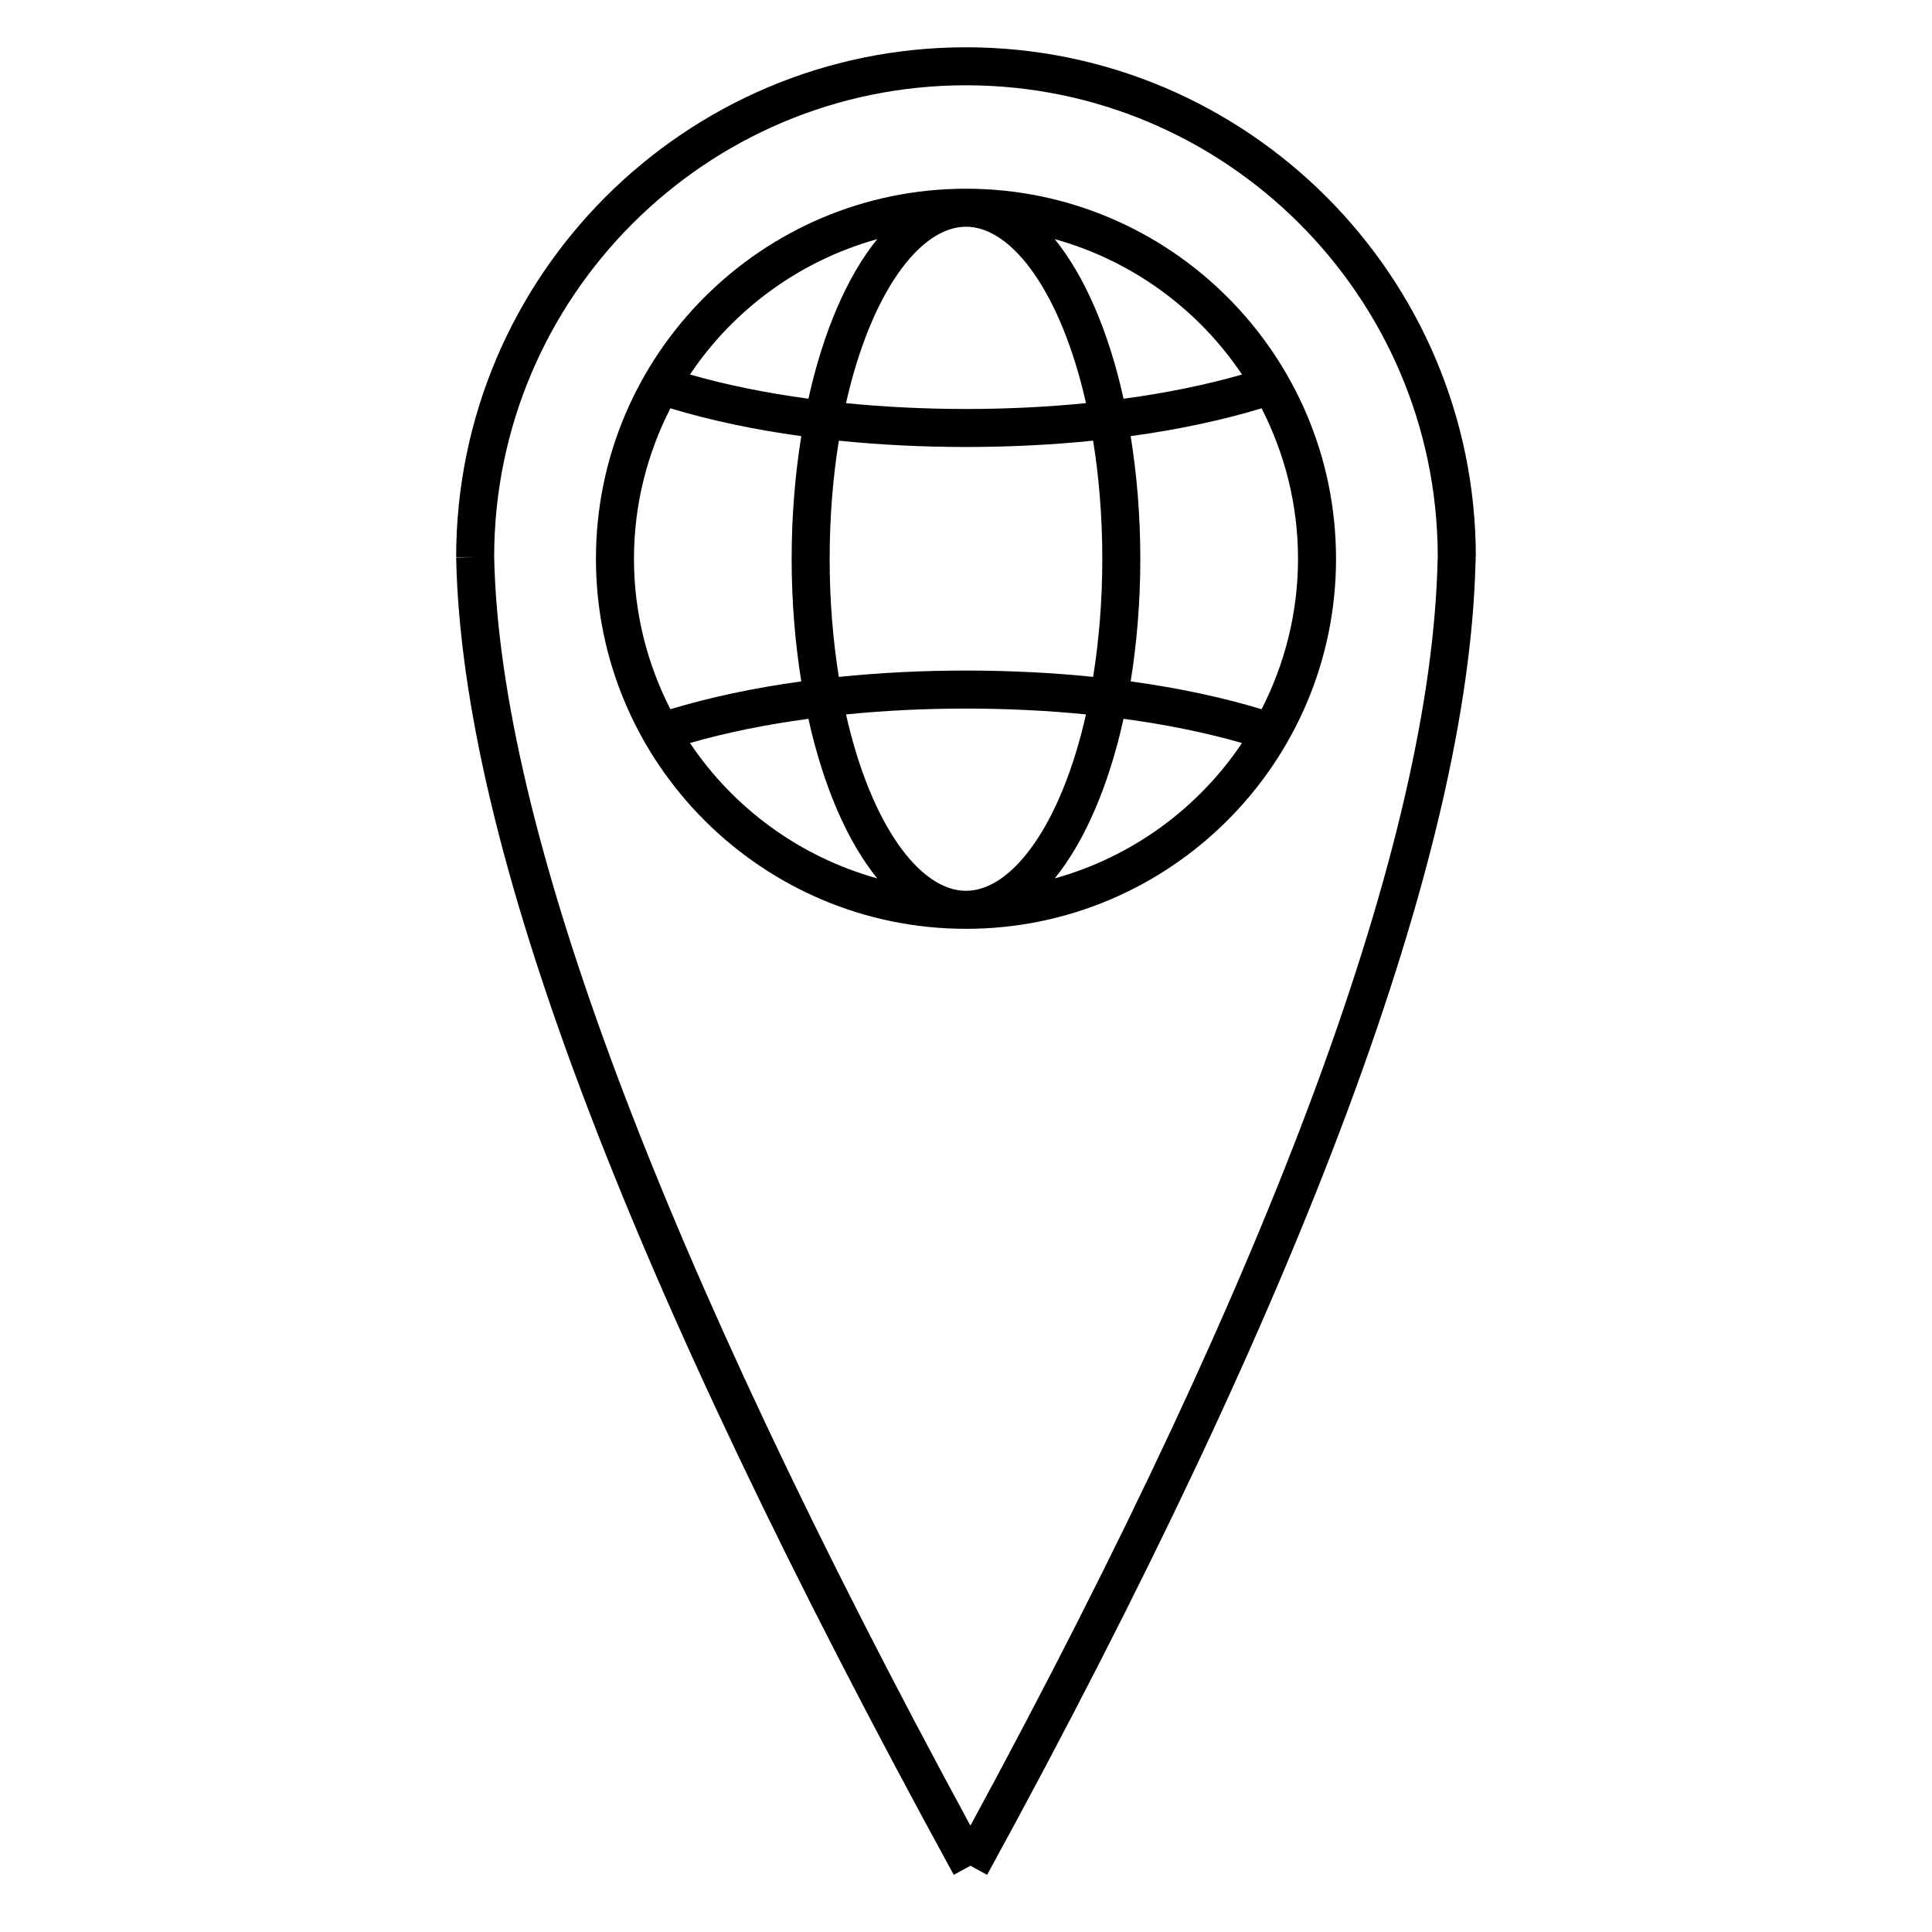
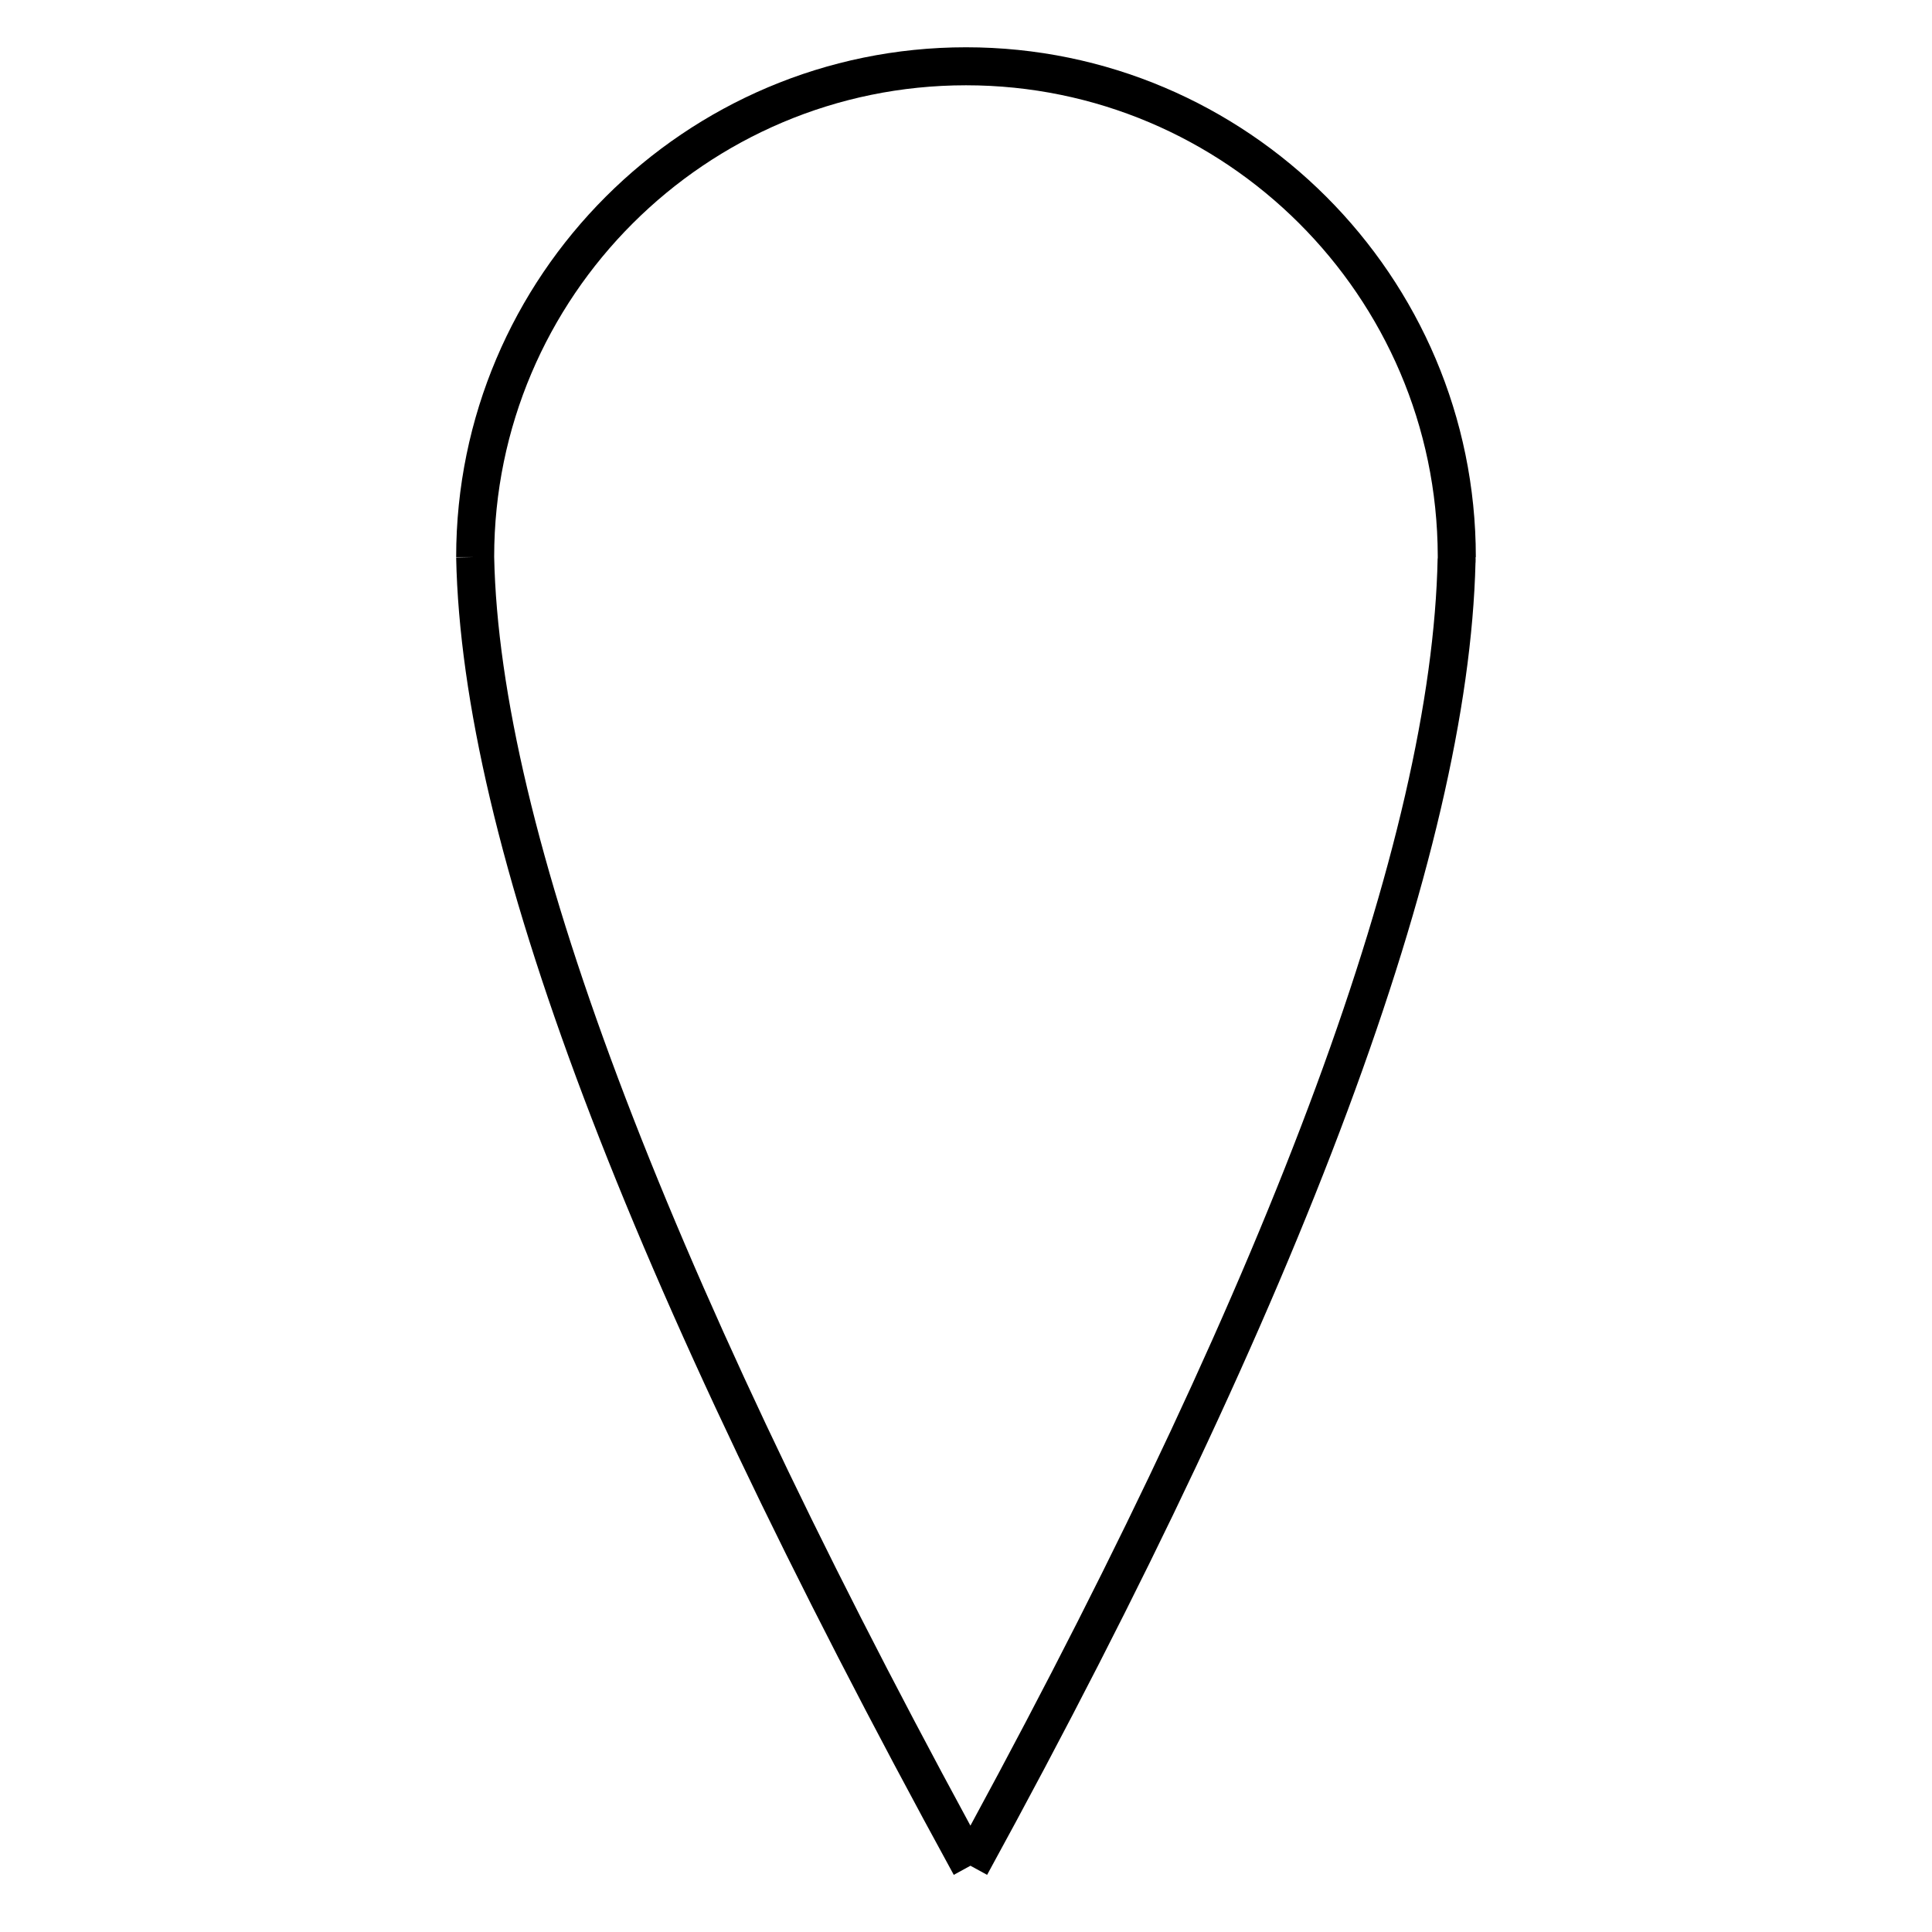
<svg xmlns="http://www.w3.org/2000/svg" fill="#000000" width="800px" height="800px" version="1.1" viewBox="144 144 512 512">
  <g>
    <path d="m535.05 292.18v-0.539h0.059c0-74.504-60.609-135.11-135.11-135.11s-135.11 60.613-135.11 135.11h5.039l-5.039 0.105c1.535 75.562 44.672 189.75 131.87 349.11l4.418-2.418 4.418 2.418c84.035-153.56 127.55-270.55 129.43-347.8h0.023v-0.492c0.004-0.121 0.02-0.25 0.02-0.371l-0.012-0.004zm-133.88 335.63c-82.227-151.51-124.75-264.67-126.21-336.25 0.035-68.918 56.113-124.96 125.04-124.96 68.816 0 124.81 55.883 125.02 124.65v0.727h-0.031c-1.504 74.223-43.227 187.25-123.82 335.84z" />
-     <path d="m400 194.01c-54.078 0-98.07 43.996-98.07 98.07-0.004 54.074 43.996 98.066 98.07 98.07 54.074 0 98.062-43.992 98.062-98.07-0.004-54.078-43.988-98.07-98.062-98.07zm0 10.074c12.348 0 25.27 17.754 31.797 46.75-10.227 1.016-20.902 1.551-31.797 1.551-10.902 0-21.578-0.535-31.797-1.547 6.523-28.996 19.453-46.75 31.797-46.754zm33.691 56.695c1.527 9.539 2.43 19.992 2.43 31.301s-0.906 21.766-2.43 31.301c-10.828-1.109-22.152-1.676-33.695-1.676-11.543 0-22.863 0.574-33.695 1.684-1.531-9.539-2.434-19.992-2.434-31.301 0-11.309 0.902-21.766 2.434-31.301 10.836 1.098 22.16 1.672 33.699 1.672 11.535 0 22.863-0.574 33.691-1.68zm-57.215-53.406c-7.945 9.809-14.293 24.496-18.234 42.293-11.332-1.527-21.895-3.691-31.387-6.418 11.562-17.273 29.105-30.164 49.621-35.875zm-64.469 84.707c0-14.359 3.527-27.887 9.652-39.871 10.418 3.148 22.102 5.652 34.691 7.371-1.629 10.141-2.555 21.039-2.555 32.5s0.926 22.359 2.555 32.5c-12.59 1.723-24.273 4.219-34.691 7.371-6.125-11.984-9.652-25.512-9.652-39.871zm14.844 48.828c9.492-2.727 20.059-4.891 31.387-6.418 3.934 17.801 10.289 32.484 18.234 42.293-20.512-5.707-38.055-18.598-49.621-35.875zm73.148 39.168c-12.344 0-25.27-17.754-31.797-46.75 10.219-1.012 20.895-1.547 31.797-1.547 10.898 0 21.574 0.535 31.797 1.547-6.527 28.996-19.453 46.75-31.797 46.75zm23.52-3.293c7.945-9.809 14.297-24.496 18.227-42.293 11.336 1.527 21.902 3.691 31.391 6.418-11.562 17.277-29.105 30.172-49.617 35.875zm64.469-84.703c0 14.359-3.527 27.887-9.652 39.871-10.418-3.152-22.105-5.652-34.699-7.371 1.633-10.141 2.559-21.039 2.559-32.5s-0.926-22.359-2.559-32.5c12.59-1.719 24.273-4.219 34.699-7.371 6.125 11.984 9.652 25.512 9.652 39.871zm-46.234-42.41c-3.934-17.801-10.289-32.484-18.234-42.293 20.512 5.703 38.051 18.602 49.625 35.875-9.496 2.723-20.059 4.891-31.391 6.418z" />
  </g>
</svg>